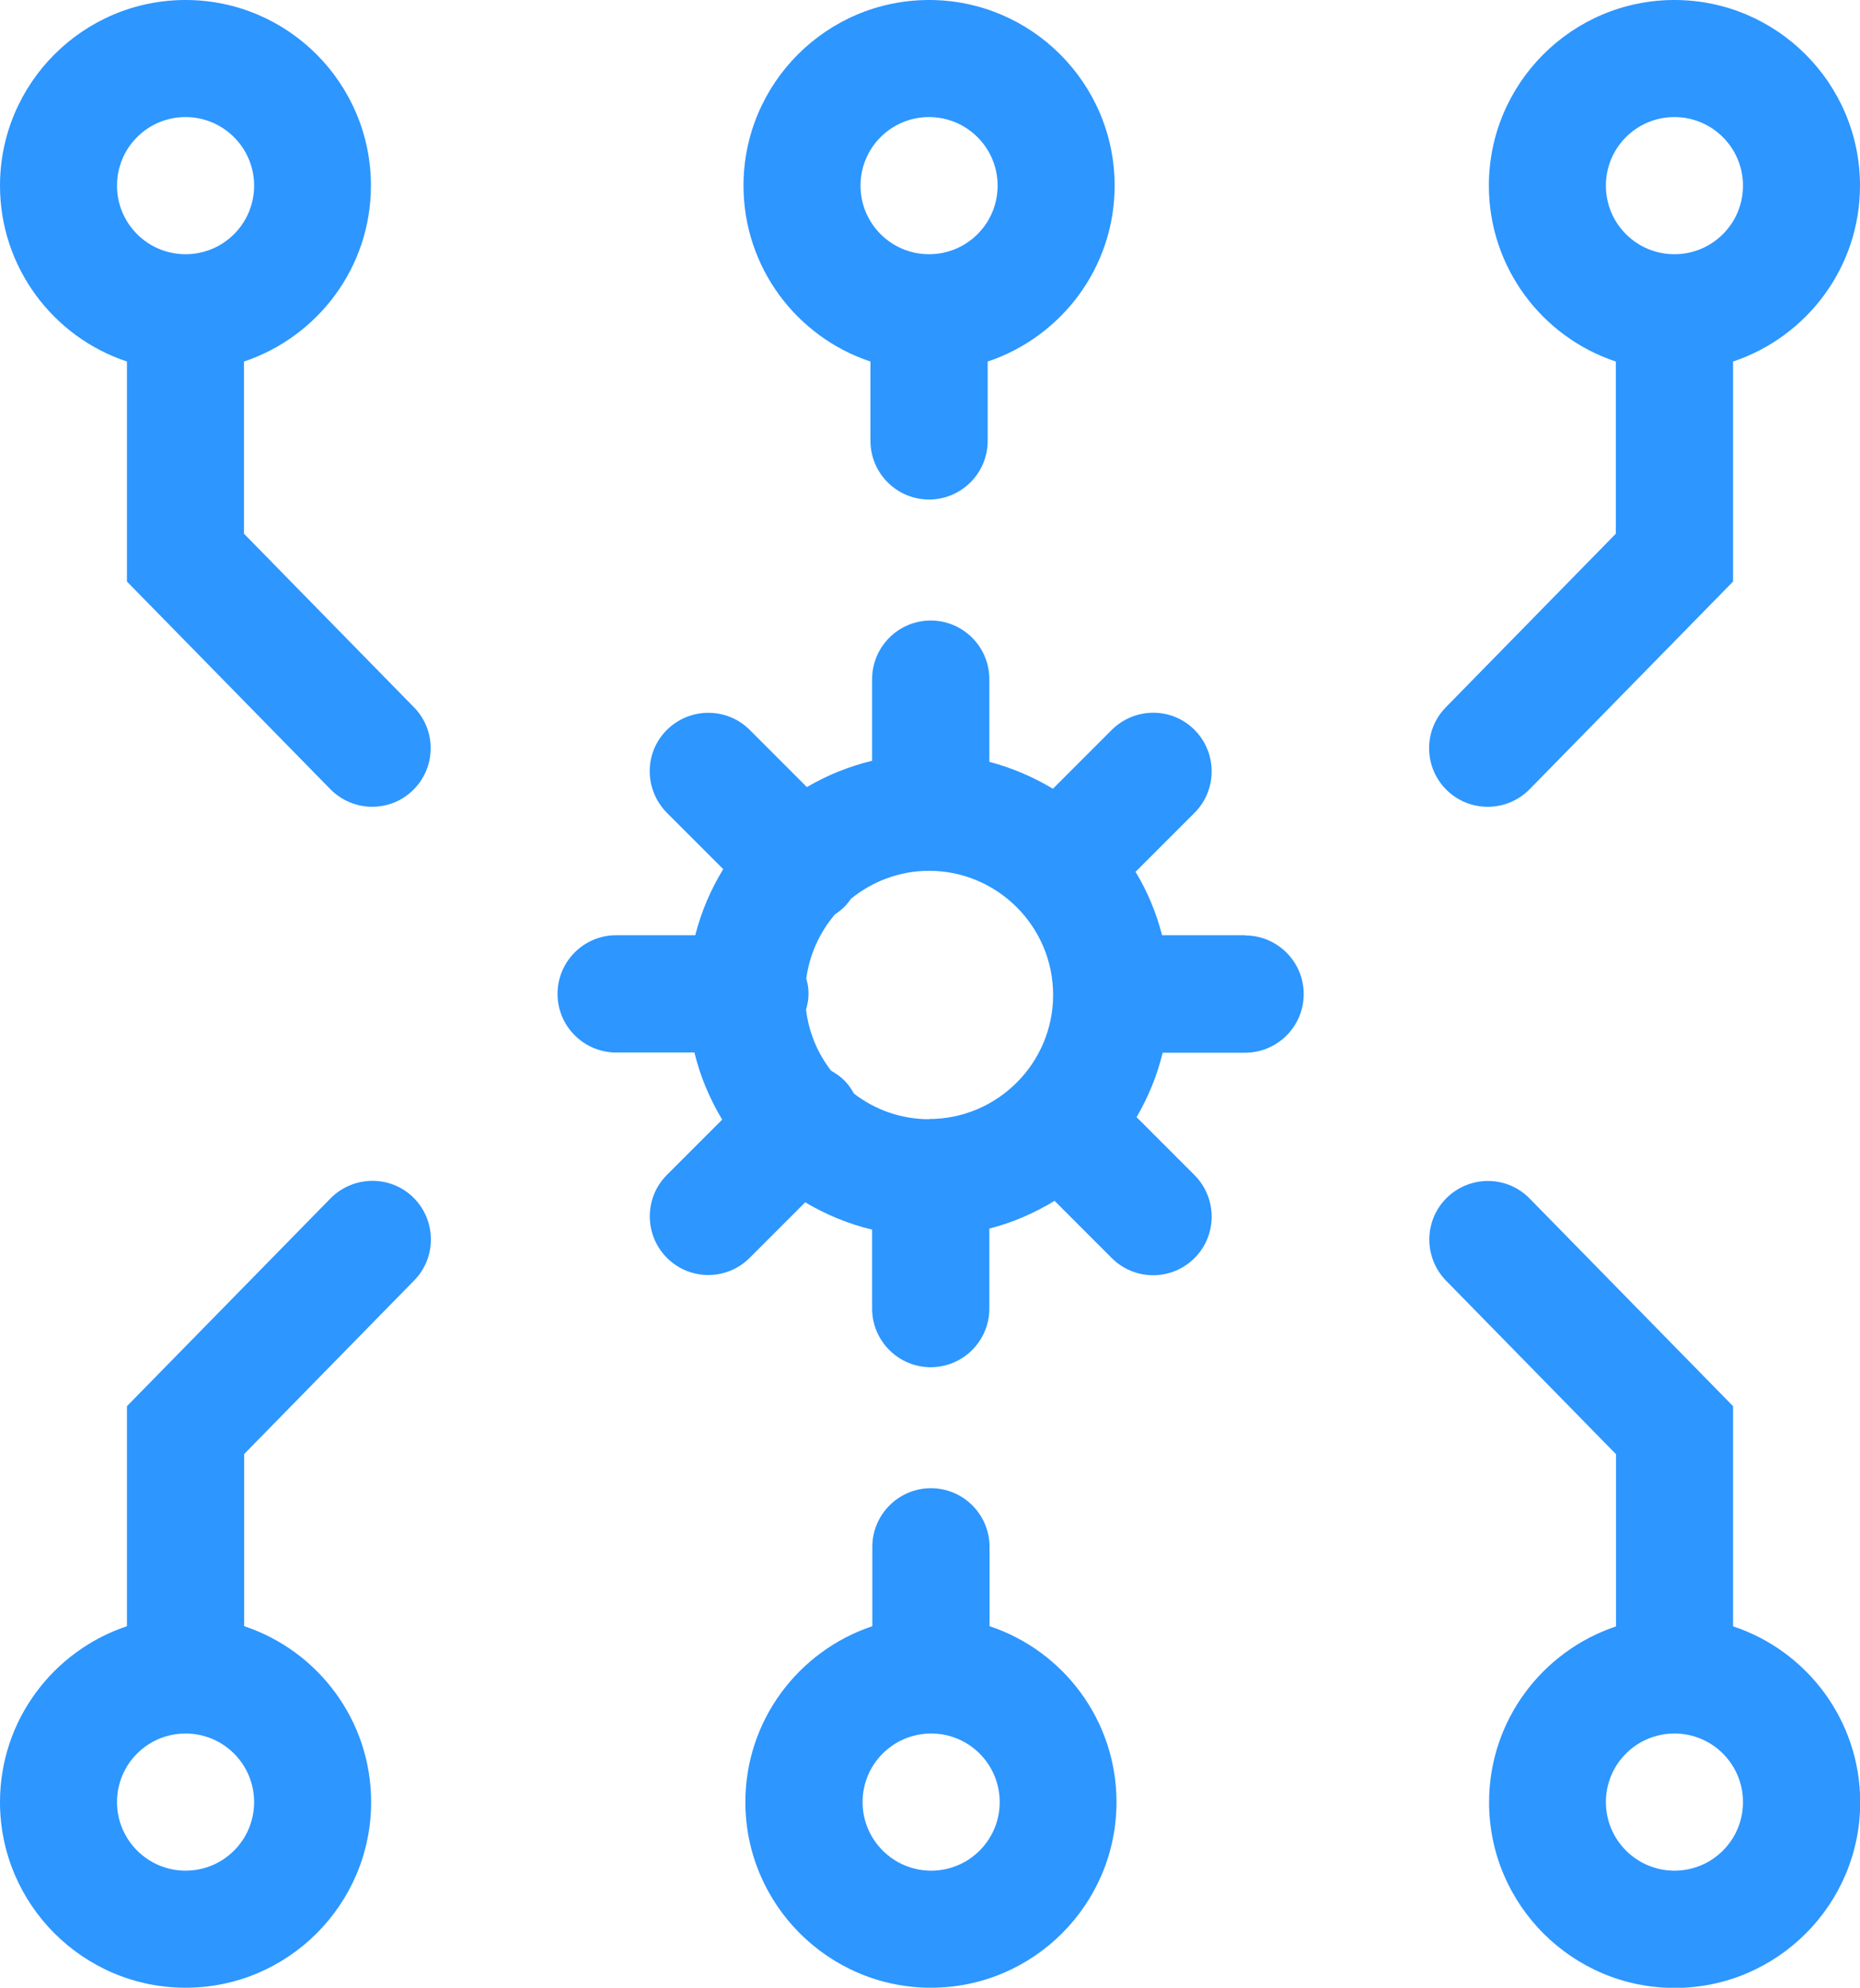
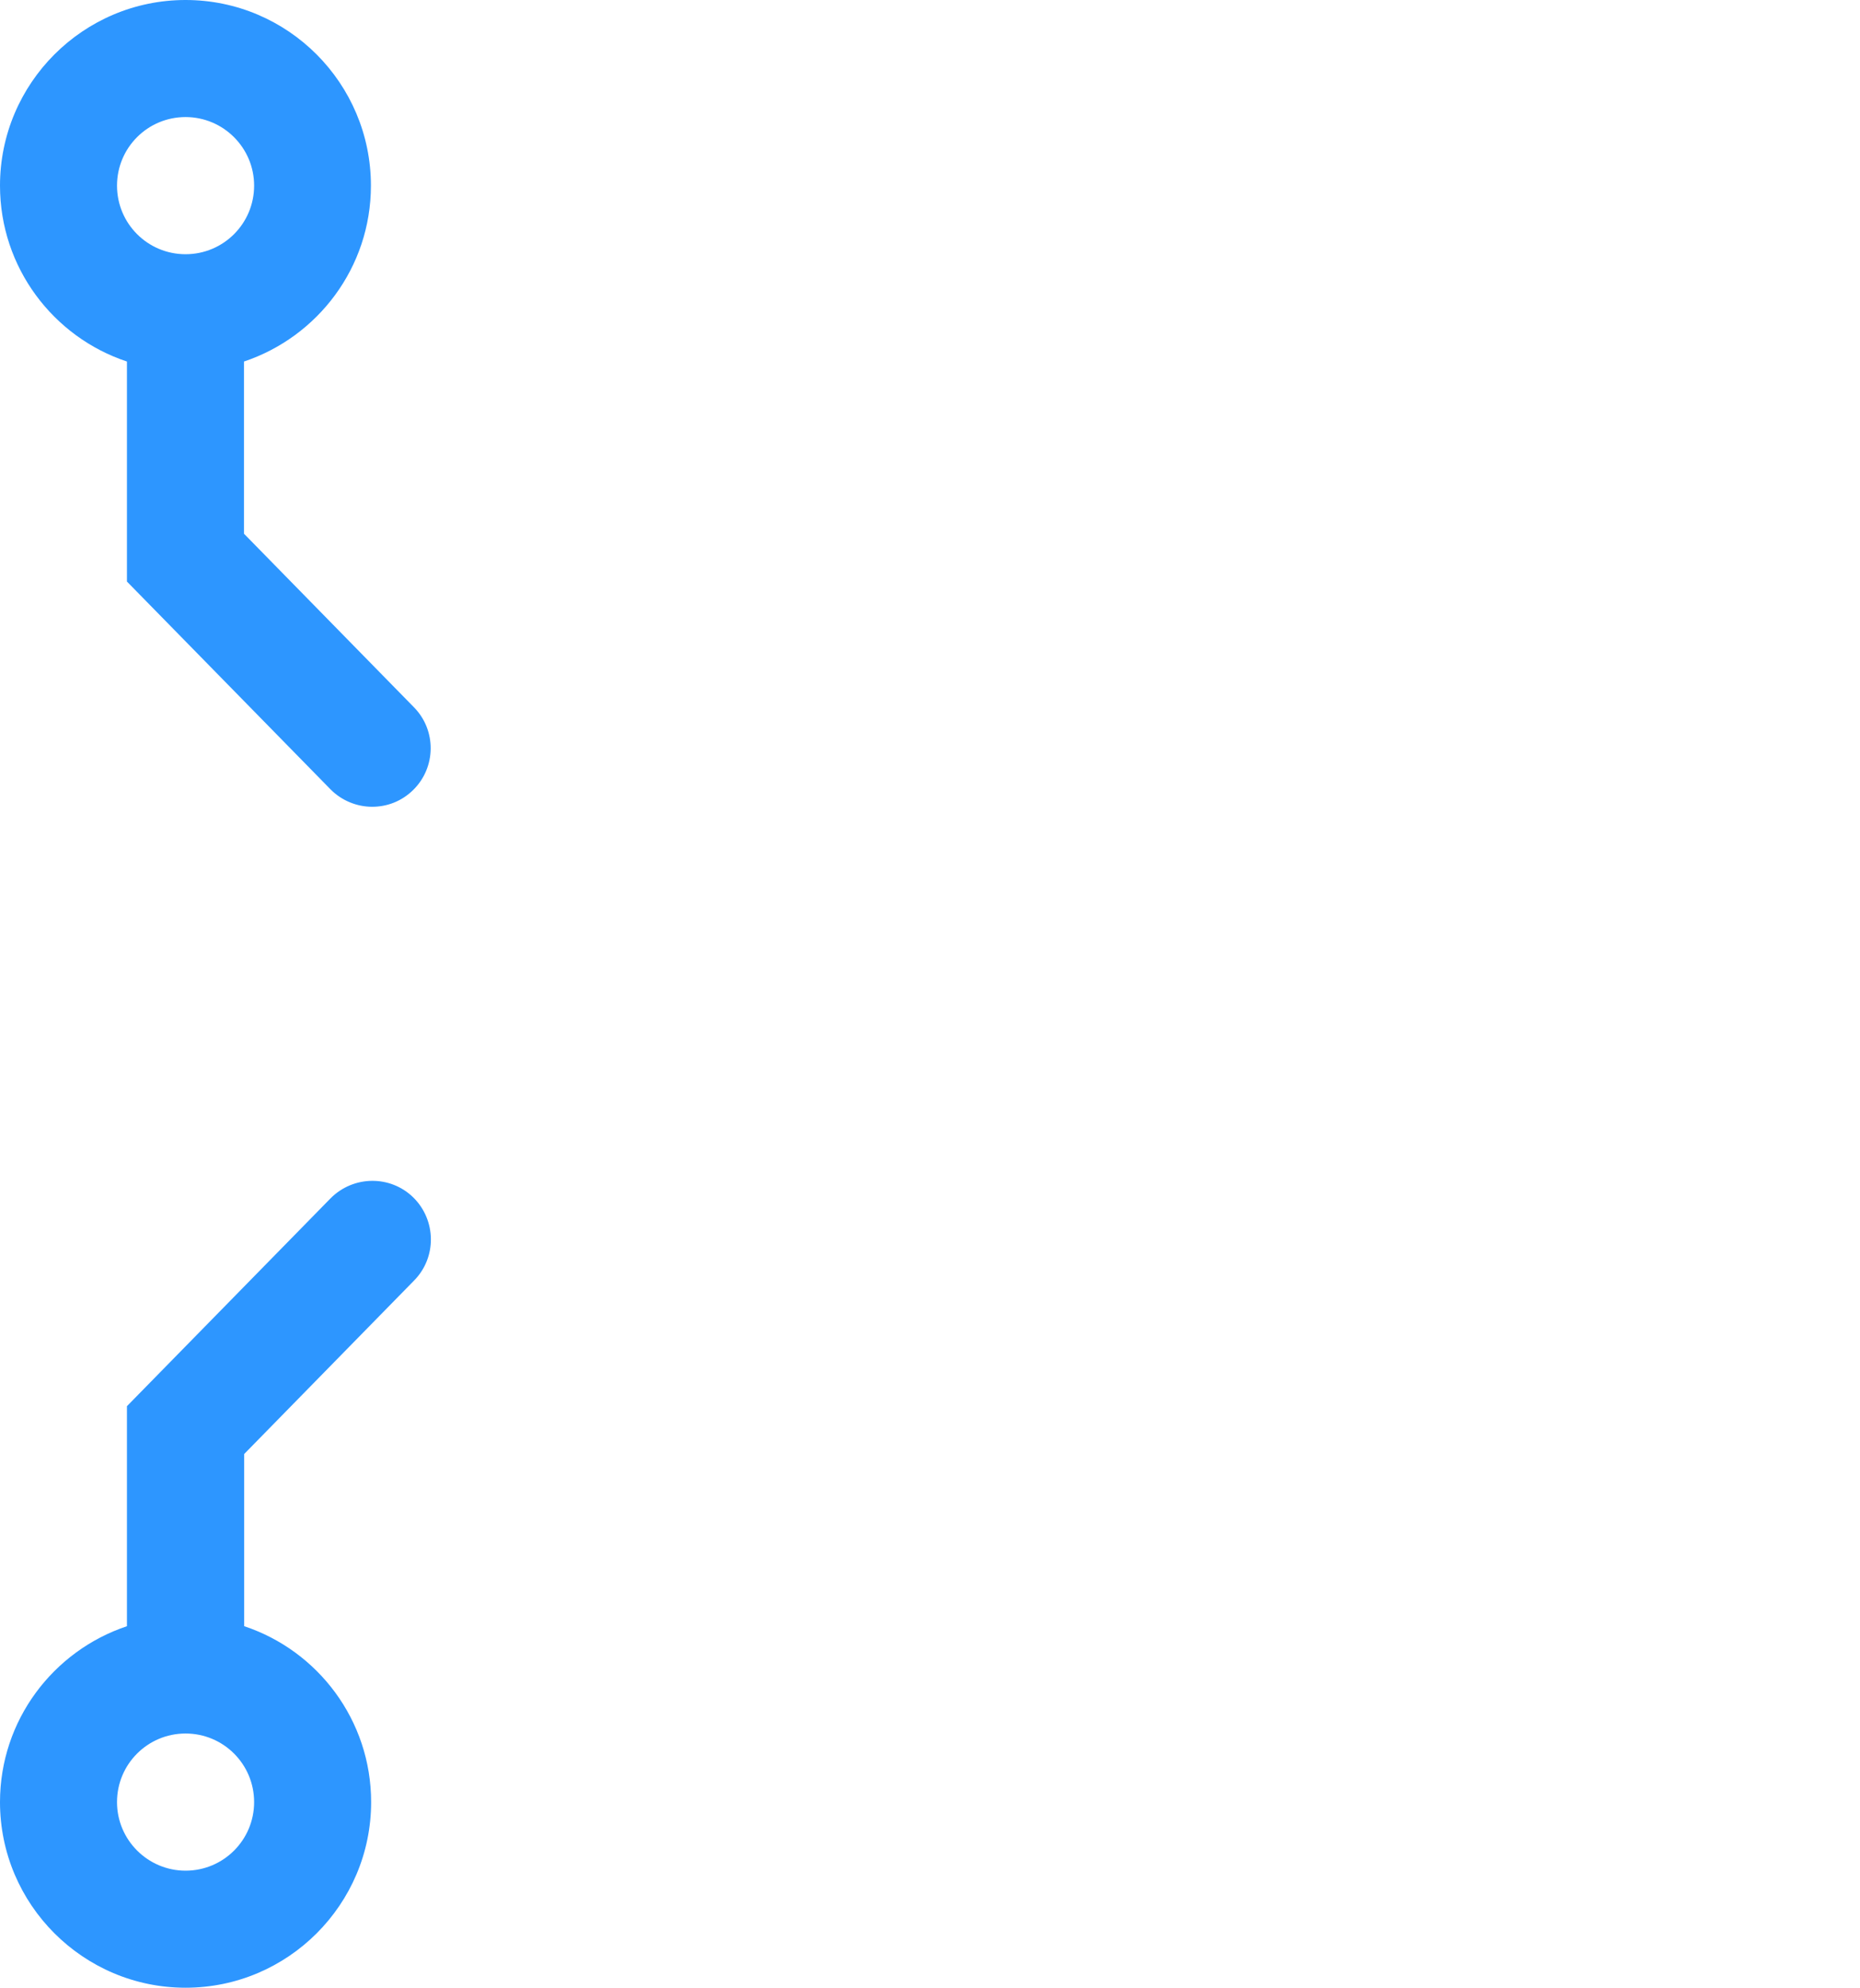
<svg xmlns="http://www.w3.org/2000/svg" id="Layer_2" data-name="Layer 2" viewBox="0 0 89.81 95.94">
  <defs>
    <style>
      .cls-1 {
        fill: #2d96ff;
        stroke-width: 0px;
      }
    </style>
  </defs>
  <g id="Layer_1-2" data-name="Layer 1">
    <g id="icon-integrates">
-       <path class="cls-1" d="M42.03,17.45v3.83c0,1.56,1.27,2.83,2.83,2.83s2.83-1.27,2.83-2.83v-3.83c3.56-1.19,6.13-4.54,6.13-8.49,0-4.94-4.02-8.96-8.96-8.96s-8.96,4.02-8.96,8.96c0,3.95,2.57,7.31,6.13,8.49ZM44.86,5.65c1.82,0,3.31,1.48,3.31,3.31s-1.48,3.31-3.31,3.31-3.31-1.48-3.31-3.31,1.48-3.31,3.31-3.31Z" />
      <path class="cls-1" d="M11.78,25.76v-8.31c3.56-1.19,6.13-4.54,6.13-8.49C17.91,4.02,13.9,0,8.96,0S0,4.02,0,8.96c0,3.95,2.57,7.31,6.13,8.49v10.62l9.82,10.02c.55.56,1.29.85,2.02.85s1.43-.27,1.98-.81c1.11-1.09,1.13-2.88.04-3.99l-8.21-8.38ZM8.96,5.65c1.82,0,3.31,1.48,3.31,3.31s-1.48,3.31-3.31,3.31-3.31-1.48-3.31-3.31,1.48-3.31,3.31-3.31Z" />
-       <path class="cls-1" d="M71.84,38.94c.73,0,1.46-.28,2.02-.85l9.82-10.02v-10.62c3.56-1.19,6.13-4.54,6.13-8.49,0-4.94-4.02-8.96-8.96-8.96s-8.96,4.02-8.96,8.96c0,3.95,2.57,7.31,6.13,8.49v8.31l-8.21,8.38c-1.09,1.11-1.07,2.9.04,3.99.55.54,1.26.81,1.98.81ZM80.85,5.65c1.82,0,3.31,1.48,3.31,3.31s-1.48,3.31-3.31,3.31-3.31-1.48-3.31-3.31,1.48-3.31,3.31-3.31Z" />
-       <path class="cls-1" d="M83.68,78.49v-10.62l-9.82-10.02c-1.09-1.12-2.88-1.13-4-.04-1.11,1.09-1.13,2.88-.04,4l8.21,8.38v8.31c-3.56,1.19-6.13,4.54-6.13,8.49,0,4.94,4.02,8.96,8.96,8.96s8.96-4.02,8.96-8.96c0-3.95-2.57-7.31-6.13-8.49ZM80.85,90.29c-1.82,0-3.31-1.48-3.31-3.31s1.48-3.31,3.31-3.31,3.31,1.48,3.31,3.31-1.48,3.31-3.31,3.31Z" />
-       <path class="cls-1" d="M47.78,78.49v-3.83c0-1.56-1.27-2.83-2.83-2.83s-2.83,1.27-2.83,2.83v3.83c-3.56,1.19-6.13,4.54-6.13,8.49,0,4.94,4.02,8.96,8.96,8.96s8.96-4.02,8.96-8.96c0-3.95-2.57-7.31-6.13-8.49ZM44.96,90.29c-1.82,0-3.31-1.48-3.31-3.31s1.48-3.31,3.31-3.31,3.31,1.48,3.31,3.31-1.48,3.31-3.31,3.31Z" />
      <path class="cls-1" d="M15.95,57.85l-9.82,10.02v10.62c-3.56,1.19-6.13,4.54-6.13,8.49,0,4.94,4.02,8.96,8.96,8.96s8.96-4.02,8.96-8.96c0-3.95-2.57-7.31-6.13-8.49v-8.31l8.21-8.38c1.09-1.11,1.07-2.9-.04-4-1.11-1.09-2.9-1.07-4,.04ZM8.96,90.29c-1.82,0-3.31-1.48-3.31-3.31s1.48-3.31,3.31-3.31,3.31,1.48,3.31,3.31-1.48,3.31-3.31,3.31Z" />
-       <path class="cls-1" d="M60.13,45.14h-4.02c-.28-1.09-.71-2.12-1.28-3.06l2.85-2.85c1.1-1.1,1.1-2.89,0-4s-2.89-1.1-4,0l-2.84,2.84c-.95-.57-1.98-1.01-3.07-1.3v-3.99c0-1.56-1.27-2.83-2.83-2.83s-2.83,1.27-2.83,2.83v3.94c-1.12.27-2.18.7-3.15,1.27l-2.76-2.76c-1.1-1.1-2.89-1.1-4,0s-1.1,2.89,0,4l2.72,2.72c-.6.98-1.06,2.05-1.35,3.19h-3.82c-1.56,0-2.83,1.27-2.83,2.83s1.27,2.83,2.83,2.83h3.78c.28,1.16.74,2.24,1.34,3.24l-2.67,2.67c-1.1,1.1-1.1,2.89,0,4,.55.55,1.27.83,2,.83s1.45-.28,2-.83l2.68-2.68c.99.59,2.07,1.04,3.23,1.32v3.81c0,1.56,1.27,2.83,2.83,2.83s2.83-1.27,2.83-2.83v-3.86c1.13-.29,2.18-.75,3.15-1.34l2.76,2.76c.55.55,1.27.83,2,.83s1.45-.28,2-.83c1.1-1.1,1.1-2.89,0-4l-2.8-2.8c.56-.96.99-2,1.26-3.11h3.98c1.56,0,2.83-1.27,2.83-2.83s-1.27-2.83-2.83-2.83ZM44.86,54.02c-1.36,0-2.62-.46-3.63-1.24-.12-.22-.27-.44-.46-.63s-.41-.34-.64-.47c-.65-.84-1.08-1.85-1.21-2.95.07-.25.12-.5.12-.77,0-.25-.04-.49-.11-.73.16-1.17.65-2.23,1.38-3.09.16-.11.32-.23.46-.37.12-.12.23-.26.33-.4,1.03-.83,2.34-1.34,3.76-1.34,3.3,0,5.99,2.69,5.99,5.99s-2.69,5.99-5.99,5.99Z" />
    </g>
  </g>
</svg>